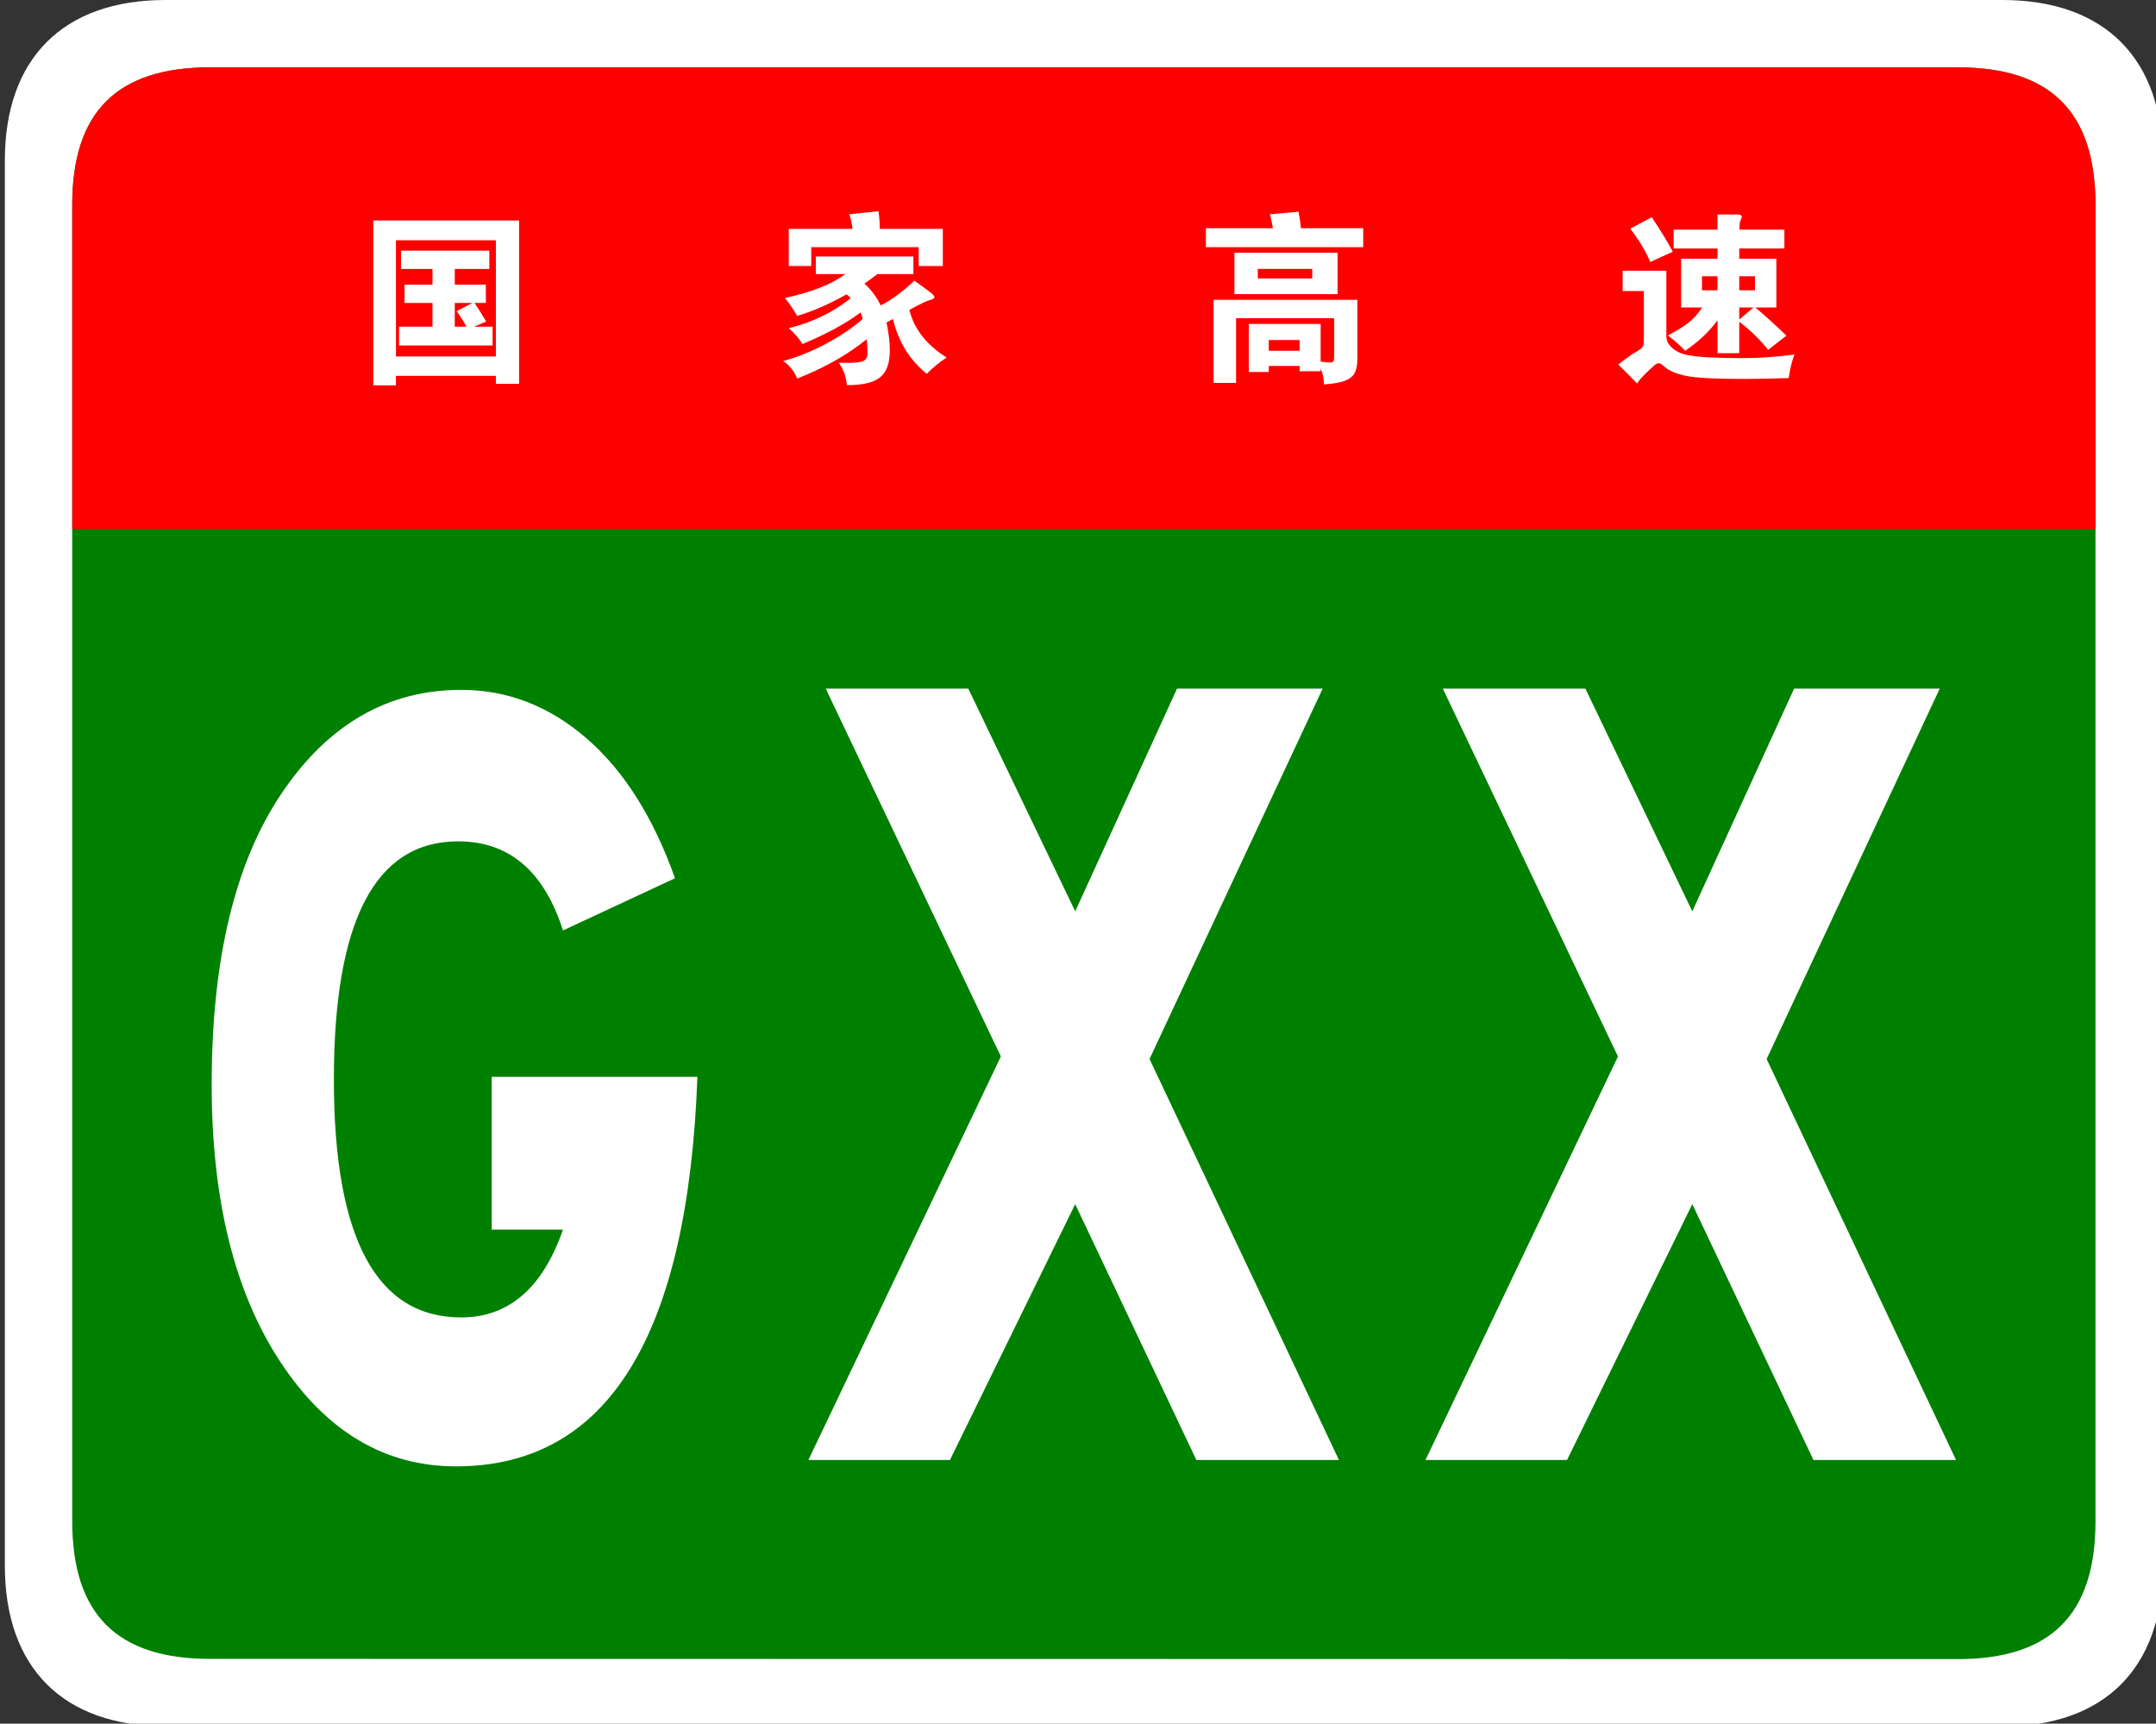
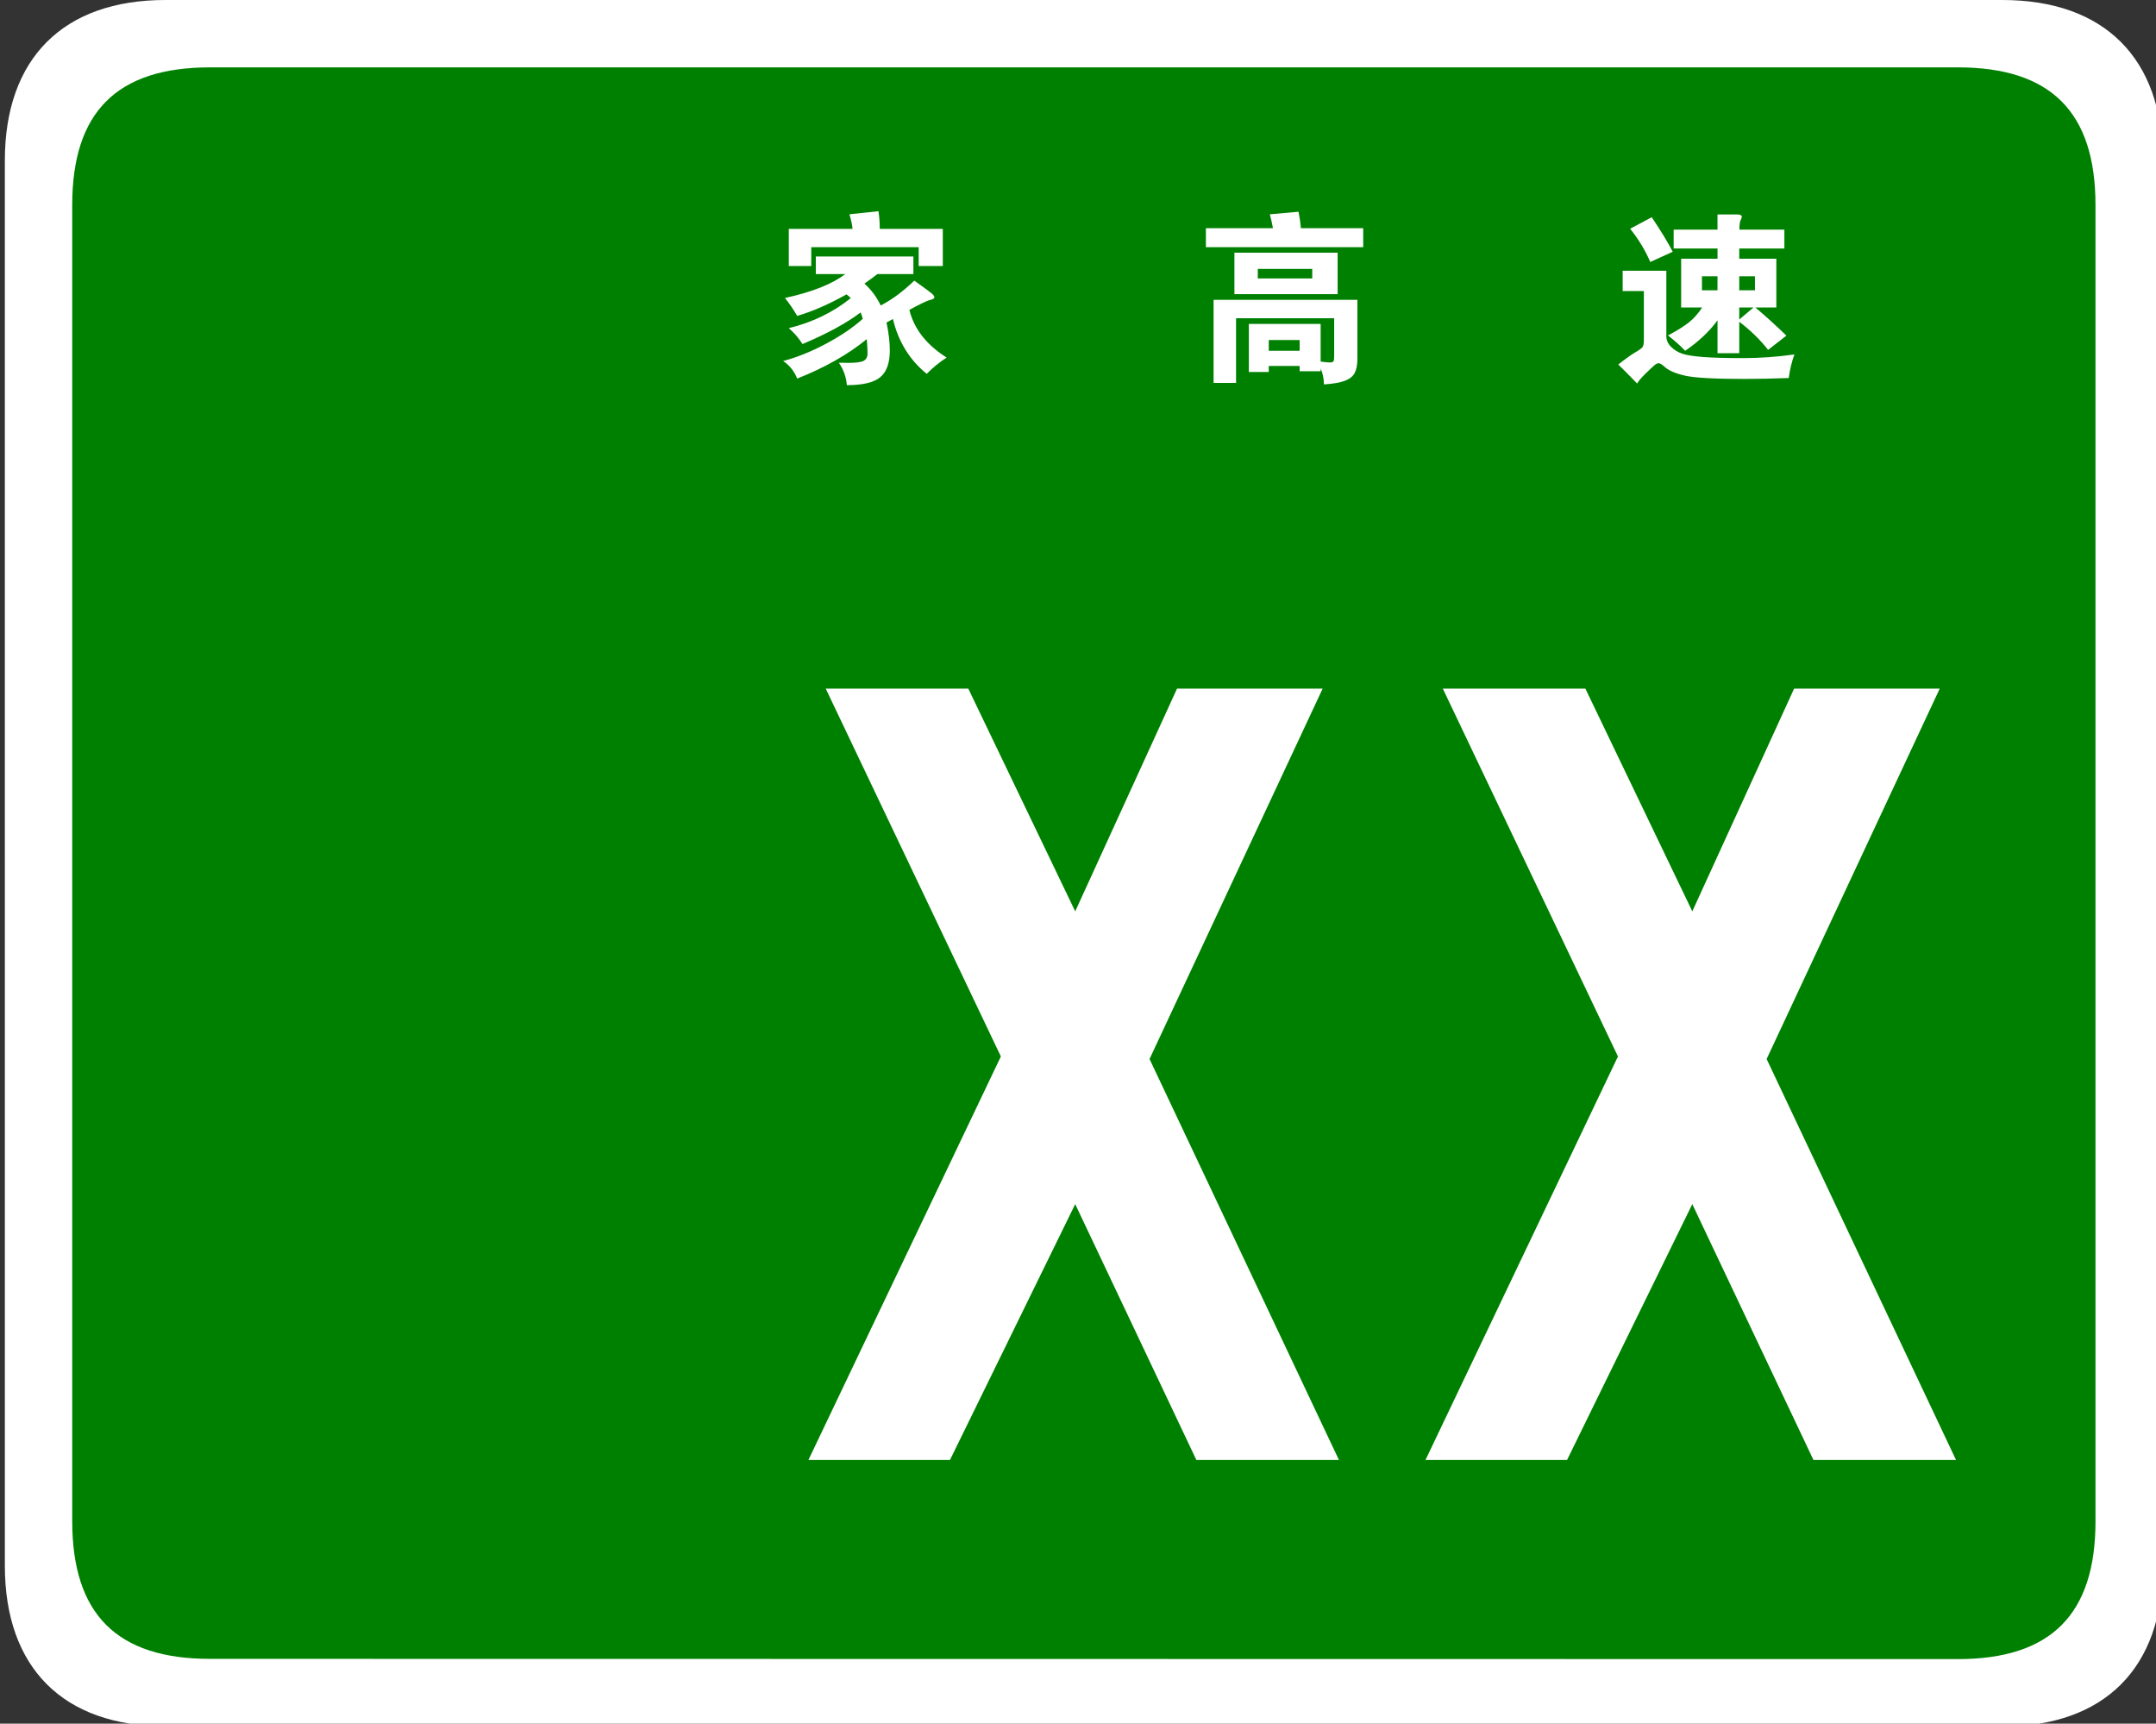
<svg xmlns="http://www.w3.org/2000/svg" version="1.1" baseProfile="tiny" x="0px" y="0px" width="354px" height="283px" viewBox="-0.796 0 354 283" xml:space="preserve">
  <rect x="-0.796" y="0" width="354" height="283" fill="#333333" stroke="none" />
  <defs>
</defs>
  <path fill="#FFFFFF" d="M354.33,257.107c0,16.767-9.592,26.357-26.357,26.357l-301.614-0.041c-16.766,0-26.358-9.591-26.358-26.357  L0,26.359C0,9.59,9.592,0,26.358,0h301.613c16.766,0,26.359,9.59,26.359,26.359V257.107z" />
  <path fill="#008000" d="M343.27,249.786c0,15.288-7.332,22.619-22.617,22.619L33.68,272.364c-15.285,0-22.617-7.331-22.617-22.619  L11.062,33.679c0-15.283,7.333-22.619,22.617-22.619H320.65c15.285,0,22.619,7.336,22.619,22.619V249.786z" />
-   <path fill="#FF0000" d="M11.062,86.88V33.681c0-15.289,7.333-22.621,22.617-22.621H320.65c15.287,0,22.619,7.332,22.619,22.621  V86.88H11.062z" />
-   <path fill="#FFFFFF" d="M64.215,61.706v1.56h-3.72v-27.06h23.939v26.82h-3.81v-1.32H64.215z M80.625,58.526v-19.08h-16.41v19.08  H80.625z M70.215,44.156h-5.16v-3h14.49v3h-5.67v2.58h5.1v3h-1.859c0.659,0.98,1.3,2,1.92,3.061l-2.011,0.84h3.061v3.09h-15.36  v-3.09h5.49v-3.9h-4.59v-3h4.59V44.156z M76.786,49.736h-2.91v3.9h1.92c-0.42-0.801-0.96-1.65-1.62-2.551L76.786,49.736z" />
  <path fill="#FFFFFF" d="M137.985,44.996h-4.83v-2.88h16.021v2.88h-5.91c-0.66,0.521-1.37,1.04-2.13,1.561  c1.16,1.061,2.05,2.26,2.67,3.6c1.8-0.92,3.64-2.28,5.521-4.08c1.659,1.18,2.625,1.891,2.895,2.13  c0.271,0.24,0.405,0.445,0.405,0.615s-0.245,0.315-0.735,0.435c-0.49,0.12-1.615,0.66-3.375,1.62c0.76,3.12,2.8,5.729,6.12,7.83  c-1.181,0.76-2.271,1.649-3.27,2.67c-2.801-2.261-4.65-5.26-5.551-9c-0.239,0.14-0.59,0.33-1.05,0.57c0.36,1.72,0.54,3.25,0.54,4.59  c0,2.06-0.525,3.524-1.575,4.396c-1.05,0.869-2.875,1.305-5.475,1.305c-0.12-1.36-0.561-2.59-1.32-3.689  c0.601,0.02,1.12,0.029,1.561,0.029c1.3,0,2.149-0.12,2.55-0.359c0.399-0.24,0.6-0.631,0.6-1.17c0-0.541-0.04-1.33-0.12-2.371  c-3.08,2.521-6.89,4.68-11.43,6.48c-0.5-1.24-1.271-2.2-2.31-2.88c2.26-0.601,4.595-1.54,7.005-2.82  c2.409-1.28,4.435-2.649,6.075-4.11c-0.12-0.439-0.24-0.789-0.36-1.049c-2.32,1.76-5.5,3.49-9.54,5.189  c-0.6-0.96-1.35-1.83-2.25-2.61c3.859-0.939,7.25-2.579,10.17-4.92c-0.16-0.2-0.39-0.409-0.69-0.63c-2.88,1.62-5.579,2.801-8.1,3.54  c-0.641-1.1-1.311-2.08-2.01-2.94C132.565,47.946,135.865,46.636,137.985,44.996z M139.185,37.585c-0.06-0.68-0.229-1.479-0.51-2.4  l4.77-0.51c0.14,0.961,0.21,1.931,0.21,2.91h10.351v6.09h-3.96v-3.09h-17.641v3.09h-3.689v-6.09H139.185z" />
  <path fill="#FFFFFF" d="M208.215,37.466c-0.16-0.86-0.33-1.621-0.51-2.281l4.71-0.42c0.199,1.041,0.33,1.941,0.39,2.701h10.23v3.119  h-25.83v-3.119H208.215z M207.525,60.085v0.99h-3.27v-7.891h11.79v6.181c0.699,0.1,1.204,0.149,1.515,0.149  c0.31,0,0.505-0.064,0.585-0.194s0.12-0.386,0.12-0.765v-6.301h-16.11v10.62h-3.689V49.226h23.61v9.689  c0,0.98-0.146,1.75-0.436,2.311c-0.29,0.559-0.825,0.99-1.604,1.289c-0.78,0.301-1.931,0.5-3.45,0.601  c-0.021-1.001-0.2-1.87-0.54-2.61v0.45h-3.45v-0.87H207.525z M218.835,48.296h-16.95v-6.811h16.95V48.296z M214.666,45.716v-1.561  h-8.94v1.561H214.666z M212.595,57.595v-1.77h-5.07v1.77H212.595z" />
  <path fill="#FFFFFF" d="M293.836,58.196c-0.441,1.2-0.75,2.489-0.932,3.87c-2.68,0.1-5.129,0.15-7.35,0.15  c-4.82,0-8.025-0.176-9.615-0.525c-1.59-0.351-2.724-0.836-3.404-1.455c-0.44-0.4-0.766-0.6-0.976-0.6s-0.455,0.119-0.734,0.359  c-0.28,0.24-0.75,0.68-1.41,1.32c-0.66,0.64-1.131,1.189-1.41,1.65c-1.181-1.221-2.21-2.261-3.09-3.121  c1.279-1,2.234-1.68,2.864-2.039c0.631-0.36,1.01-0.646,1.141-0.855c0.13-0.21,0.195-0.595,0.195-1.154v-8.011h-3.48v-3.33h7.17  v10.74c0,0.659,0.26,1.245,0.78,1.755c0.52,0.51,1.135,0.885,1.844,1.125c0.711,0.24,1.85,0.42,3.42,0.54s3.75,0.181,6.541,0.181  C288.18,58.796,290.994,58.595,293.836,58.196z M273.855,41.335l-3.689,1.68c-0.801-1.879-1.9-3.699-3.3-5.459l3.539-1.891  C271.925,37.925,273.076,39.816,273.855,41.335z M281.205,40.796h-7.2v-3.091h7.2v-2.489h3.27c0.48,0,0.721,0.13,0.721,0.389  c0,0.121-0.064,0.301-0.195,0.541s-0.195,0.76-0.195,1.56h7.381v3.091h-7.41v1.68h6.09v8.01h-3.449c1.559,1.301,3.26,2.84,5.1,4.619  l-3,2.341c-1.301-1.66-2.881-3.2-4.74-4.62v5.16h-3.57v-5.4c-1.32,1.82-3.09,3.49-5.311,5.01c-0.779-0.819-1.719-1.659-2.819-2.52  c1.5-0.8,2.645-1.516,3.434-2.145c0.791-0.631,1.516-1.445,2.176-2.445h-3.451v-8.01h5.971V40.796z M281.205,47.666v-2.311h-2.551  v2.311H281.205z M284.775,45.355v2.311h2.58v-2.311H284.775z M284.775,50.486v1.98l2.34-1.98H284.775z" />
-   <path fill="#FFFFFF" d="M113.714,176.802c-1.562,42.637-14.771,63.955-39.626,63.955c-11.704,0-21.318-5.712-28.842-17.139  c-7.524-11.423-11.286-26.611-11.286-45.562c0-20.482,3.817-36.399,11.454-47.757c7.633-11.354,17.472-17.033,29.511-17.033  c7.579,0,14.434,2.648,20.565,7.941c6.129,5.297,10.978,12.959,14.546,22.99l-18.392,8.569c-3.122-9.751-8.861-14.63-17.222-14.63  c-13.601,0-20.398,13.029-20.398,39.082c0,26.057,6.965,39.084,20.9,39.084c7.801,0,13.376-4.807,16.72-14.422H79.94v-25.08H113.714  z" />
  <path fill="#FFFFFF" d="M219.049,239.712h-23.408l-19.896-42.01l-20.565,42.01h-23.241l31.601-66.254l-28.758-60.4h23.408  l17.557,36.574l16.72-36.574h23.909l-28.424,60.818L219.049,239.712z" />
  <path fill="#FFFFFF" d="M320.371,239.712h-23.408l-19.896-42.01l-20.566,42.01h-23.241l31.601-66.254l-28.758-60.4h23.407  l17.558,36.574l16.719-36.574h23.91l-28.424,60.818L320.371,239.712z" />
</svg>